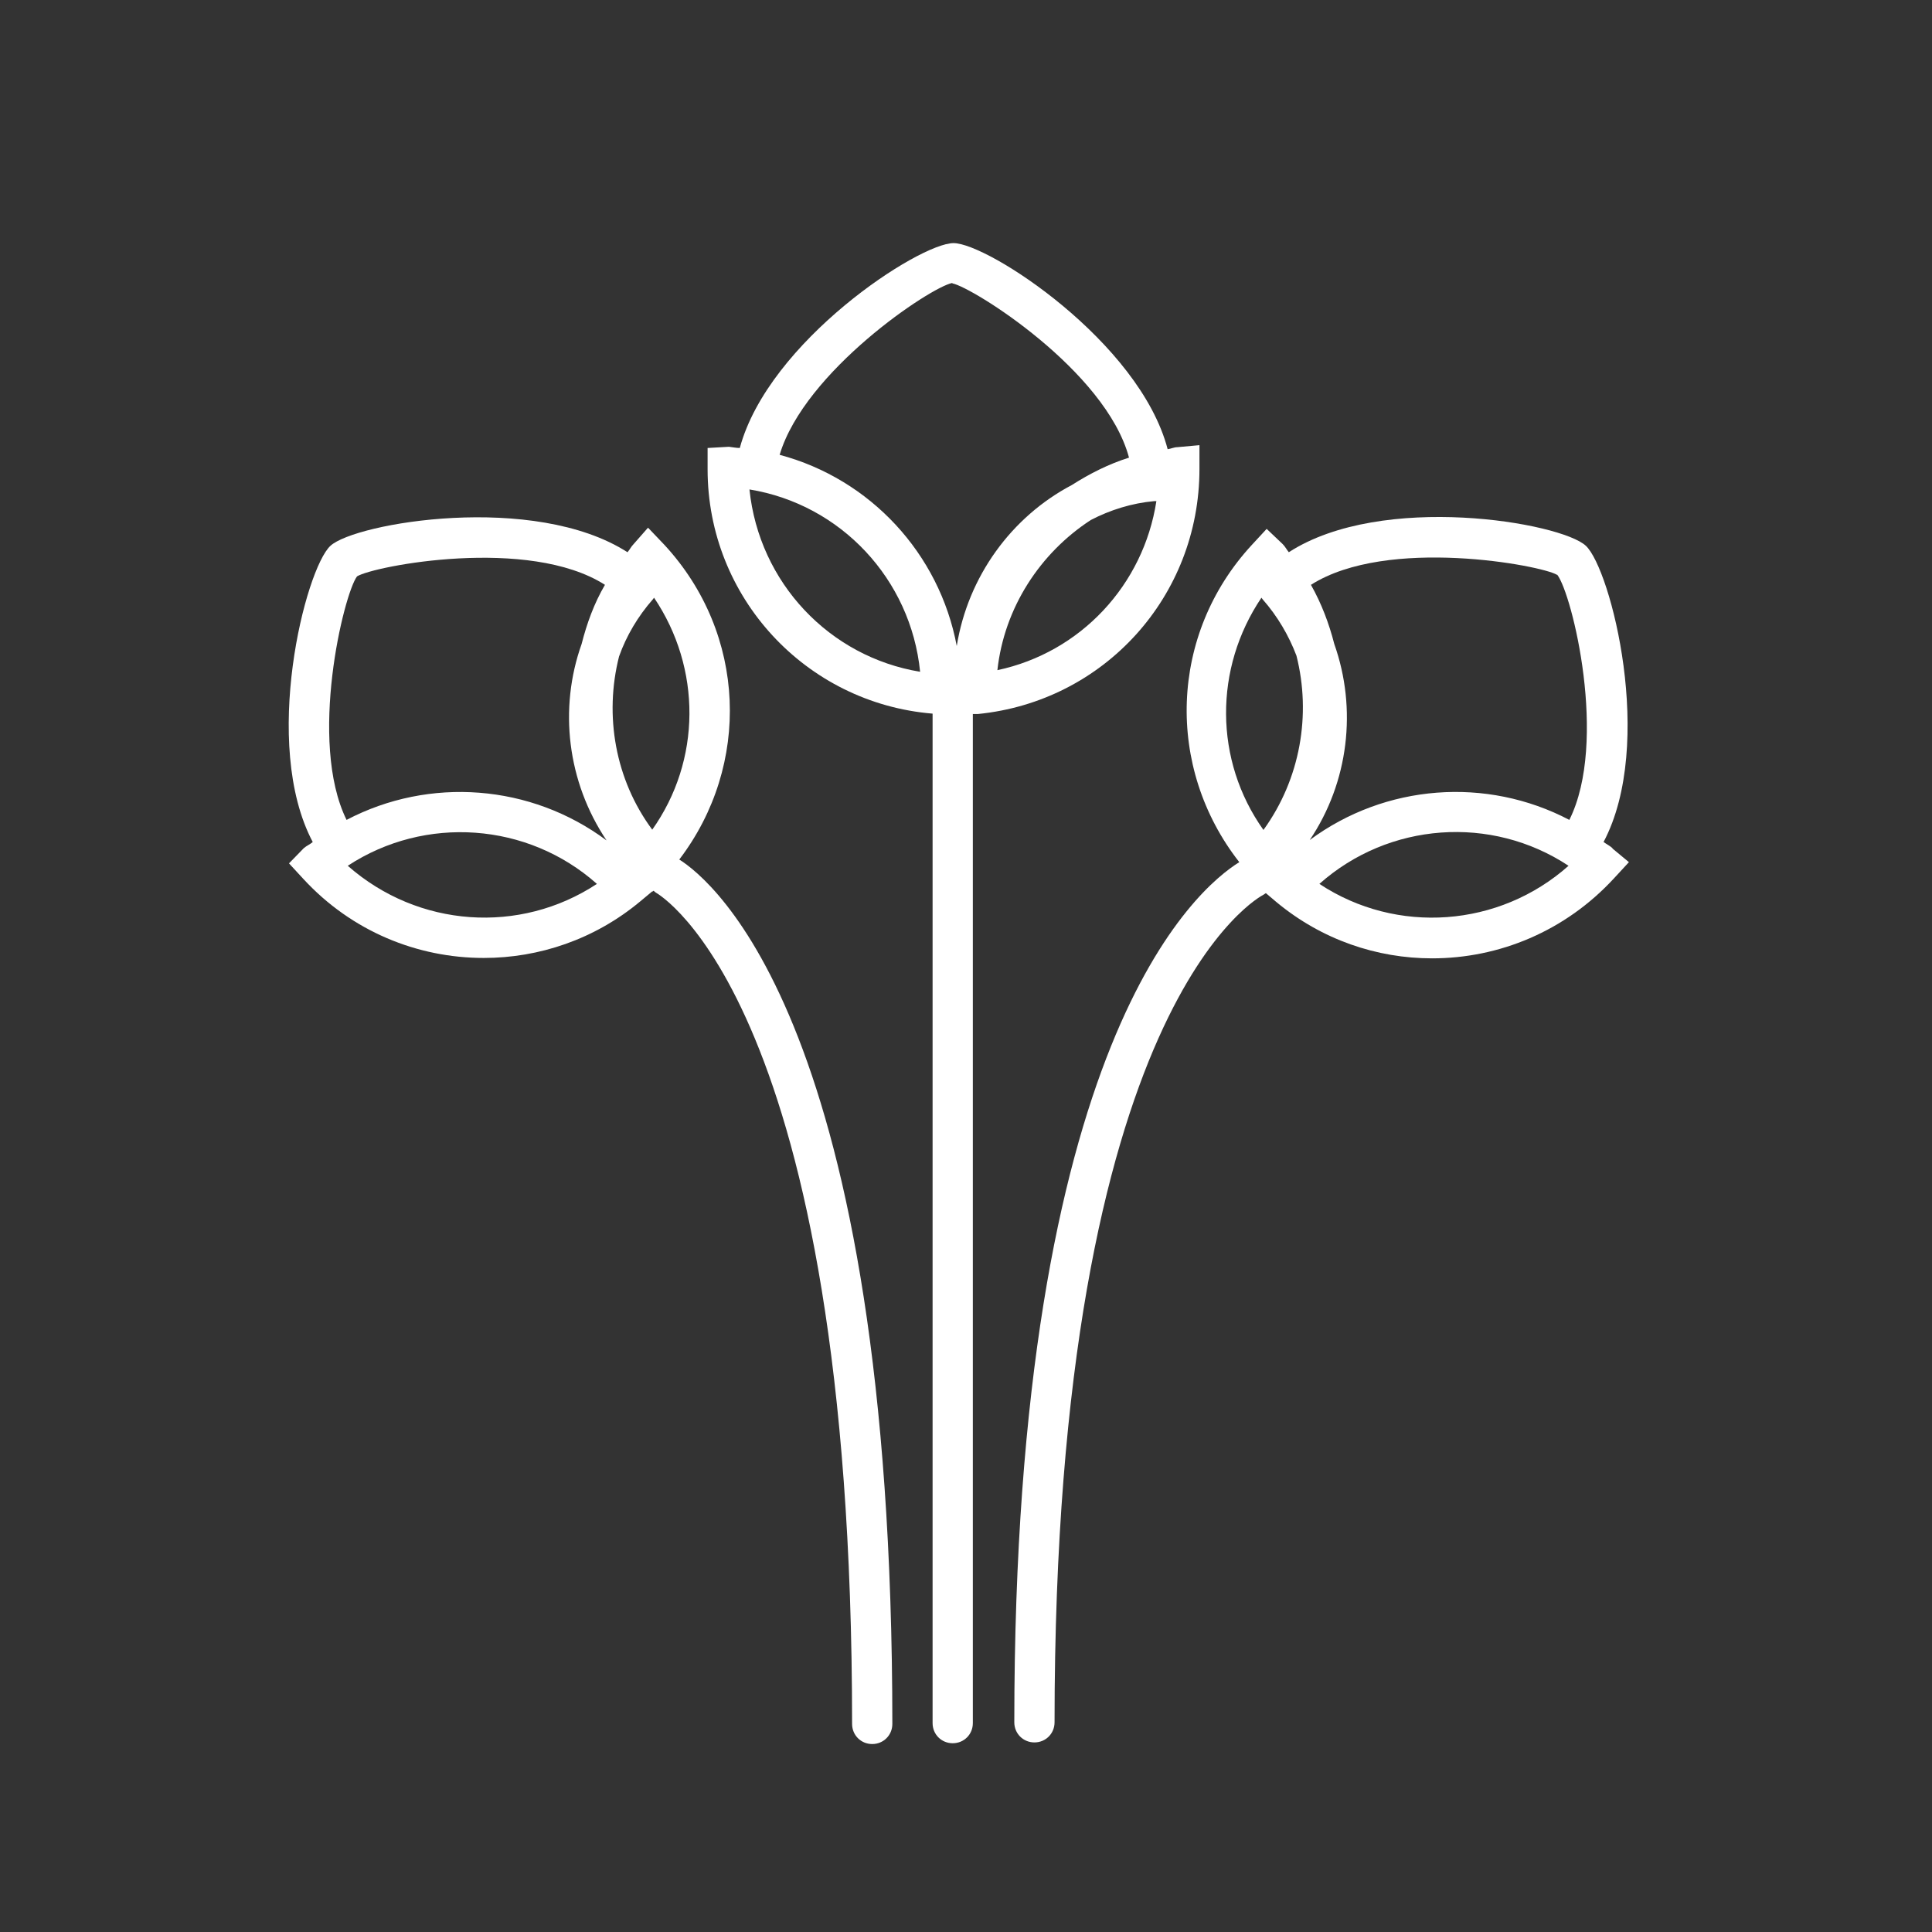
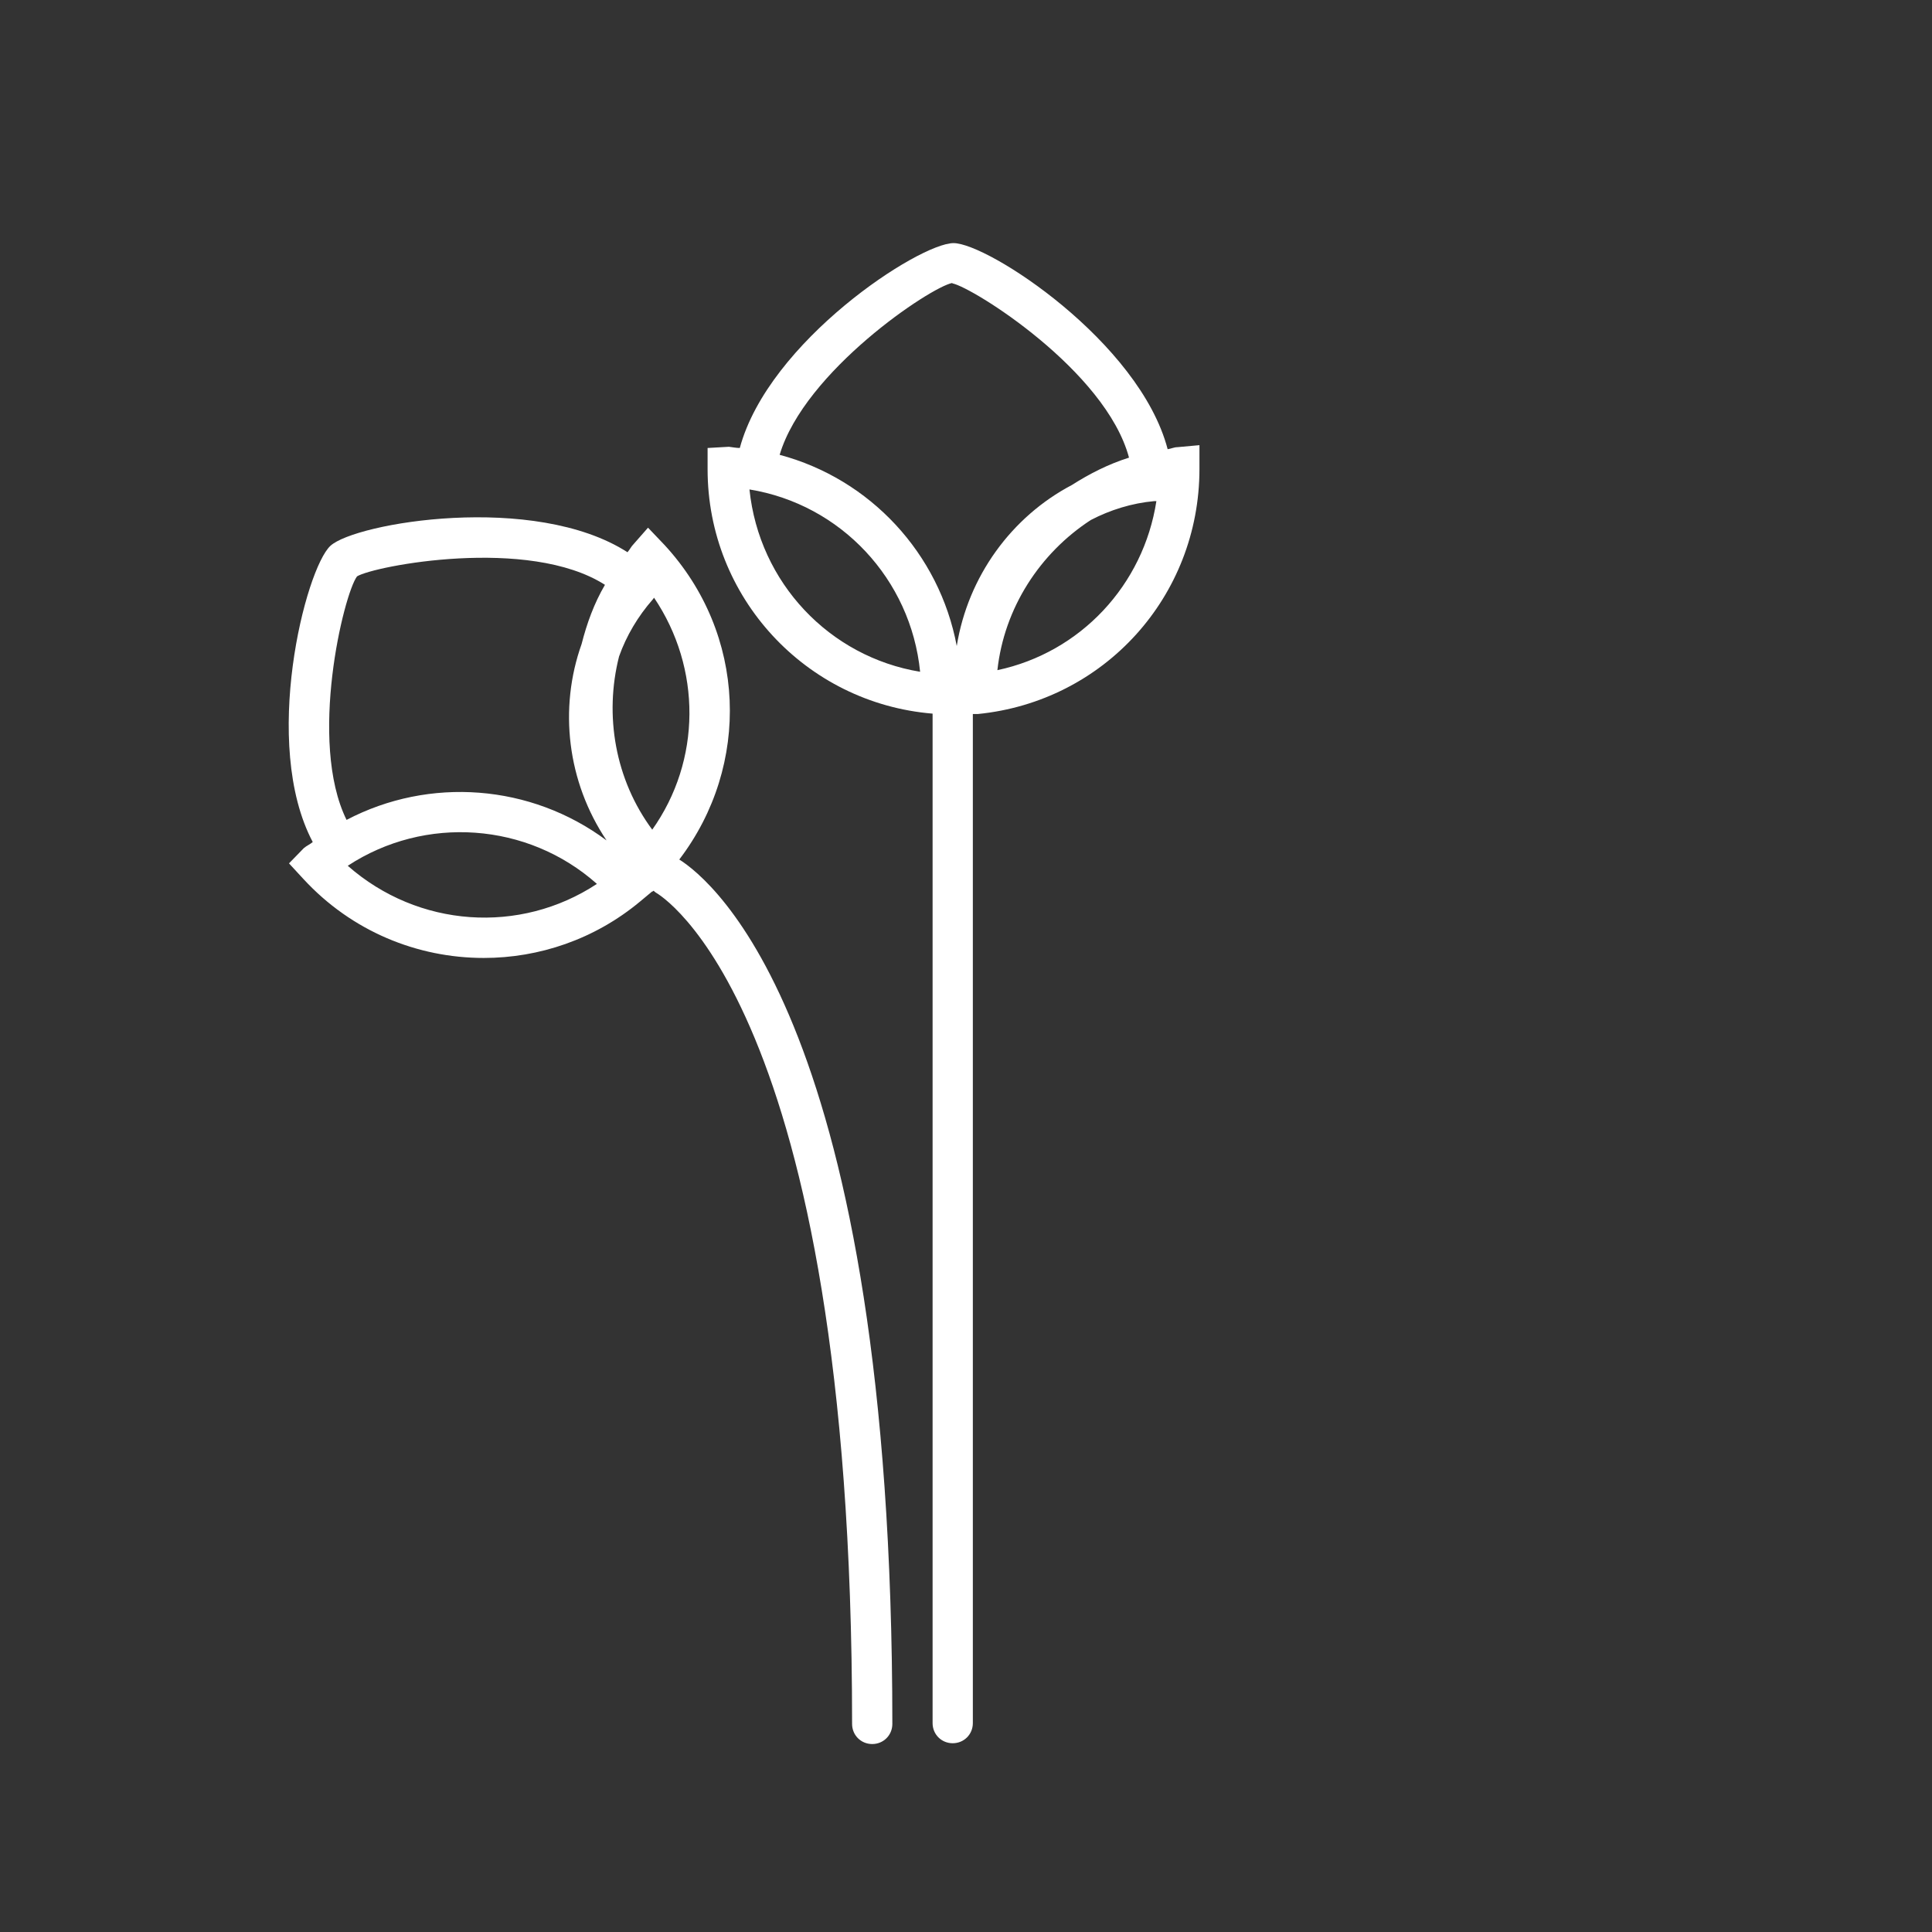
<svg xmlns="http://www.w3.org/2000/svg" id="Layer_1" viewBox="0 0 48 48">
  <rect x="0" y="0" width="48" height="48" fill="#333333" stroke="none" />
  <defs>
    <style>.cls-1{fill:none;}.cls-1,.cls-2{stroke-width:0px;}.cls-2{fill:#fff;}</style>
  </defs>
  <path class="cls-2" d="m29.8,11.66v-.6l-.55.05c-.08,0-.16.04-.24.05-.7-2.67-4.47-5.12-5.32-5.12s-4.59,2.43-5.31,5.09c-.09,0-.18-.02-.27-.03l-.53.03v.53c0,3.18,2.44,5.81,5.59,6.07v25.08c0,.28.22.5.5.5s.5-.22.5-.5v-25.07h.12c3.14-.31,5.51-2.92,5.51-6.09Zm-5.02,4.99c.17-1.55,1.06-2.91,2.32-3.73.48-.25,1.02-.42,1.58-.47h.05c-.32,2.08-1.88,3.76-3.95,4.2Zm-1.12-9.61c.49.09,3.81,2.16,4.39,4.33-.51.16-.98.4-1.42.68-1.5.79-2.58,2.27-2.86,4-.43-2.3-2.15-4.15-4.4-4.75.62-2.08,3.75-4.17,4.29-4.27Zm-5.04,5.12c2.27.37,4.01,2.23,4.24,4.53-2.25-.37-4-2.21-4.24-4.53Z" />
-   <path class="cls-2" d="m40.06,21.07c-.07-.06-.15-.1-.22-.15,1.29-2.44.18-6.78-.44-7.36-.62-.58-5.06-1.34-7.38.16-.05-.06-.09-.14-.15-.2l-.4-.38-.37.4c-2.05,2.22-2.15,5.53-.31,7.88-1.05.65-5.59,4.43-5.59,21.37,0,.28.22.5.5.5s.5-.22.5-.5c0-17.92,5.15-20.54,5.19-20.56.02-.01.04-.03.06-.04l.26.22c1.13.94,2.5,1.4,3.87,1.4,1.66,0,3.31-.67,4.53-2l.36-.39-.41-.34Zm-1.37-6.79c.37.48,1.27,4.15.3,6.09-2.06-1.08-4.57-.89-6.45.5.97-1.44,1.18-3.26.61-4.87-.13-.51-.32-1.01-.58-1.47,1.9-1.21,5.74-.48,6.11-.25Zm-7.35.57l.03.04c.37.42.65.9.84,1.4.37,1.46.1,3.06-.82,4.33-1.23-1.73-1.23-4.02-.05-5.77Zm1.44,7.11c1.72-1.53,4.27-1.72,6.19-.45-1.72,1.53-4.27,1.72-6.19.45Z" />
  <path class="cls-2" d="m16.88,21.35c1.78-2.34,1.67-5.6-.37-7.81l-.41-.43-.36.41c-.06.06-.09.13-.15.2-2.32-1.49-6.76-.73-7.38-.16-.62.57-1.73,4.92-.44,7.36-.07.06-.15.09-.22.15l-.37.38.36.39c1.2,1.3,2.83,1.96,4.48,1.96,1.37,0,2.75-.46,3.88-1.4l.3-.25h.01s.03-.02.03-.02c.02.02.04.04.06.05.05.03,4.87,2.74,4.87,20.65,0,.28.22.5.5.5s.5-.22.5-.5c0-17.35-4.47-20.96-5.3-21.48Zm-.67-.73c-.93-1.25-1.2-2.85-.83-4.31.18-.51.47-1,.84-1.42l.03-.04c1.18,1.75,1.18,4.04-.05,5.77Zm-7.34-6.3c.42-.26,4.27-1,6.16.21-.27.46-.45.96-.58,1.47-.57,1.6-.36,3.42.62,4.88-1.88-1.4-4.4-1.59-6.46-.51-.96-1.95-.07-5.61.26-6.05Zm-.23,7.19c1.92-1.26,4.47-1.08,6.19.45-1.91,1.26-4.44,1.09-6.19-.45Z" />
-   <rect class="cls-1" x="0" y="-.1" width="48" height="48" />
</svg>